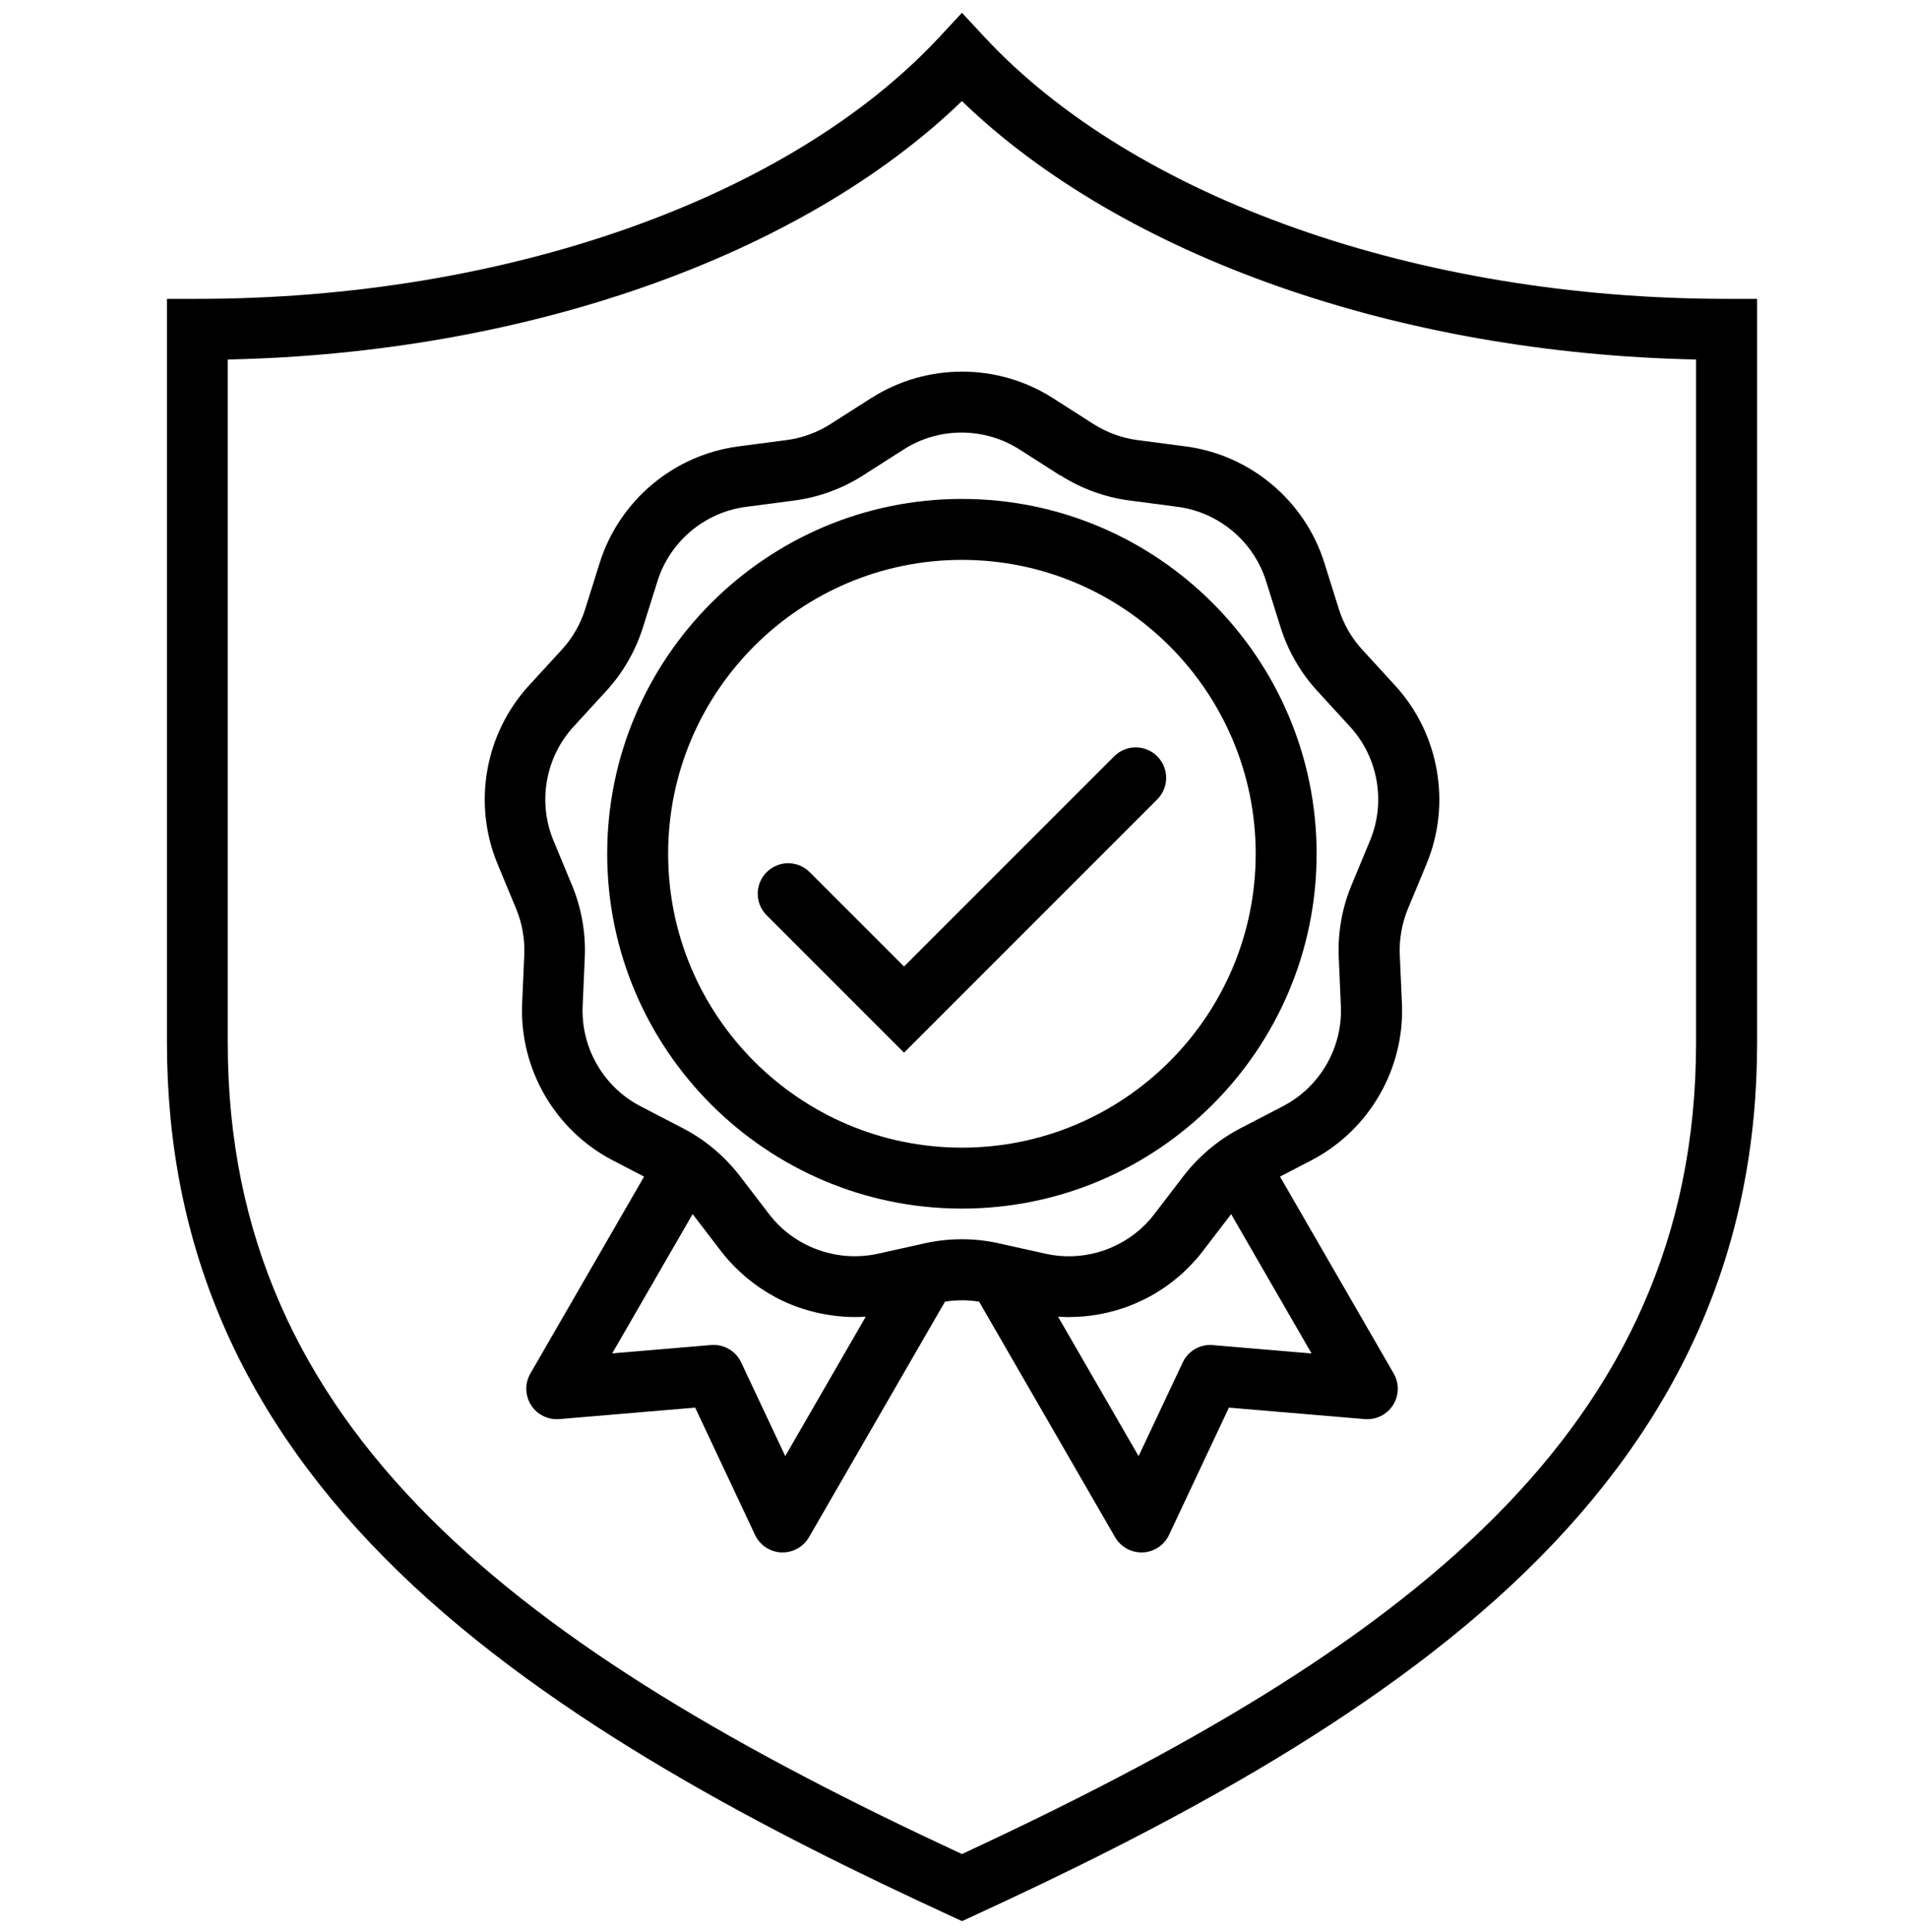
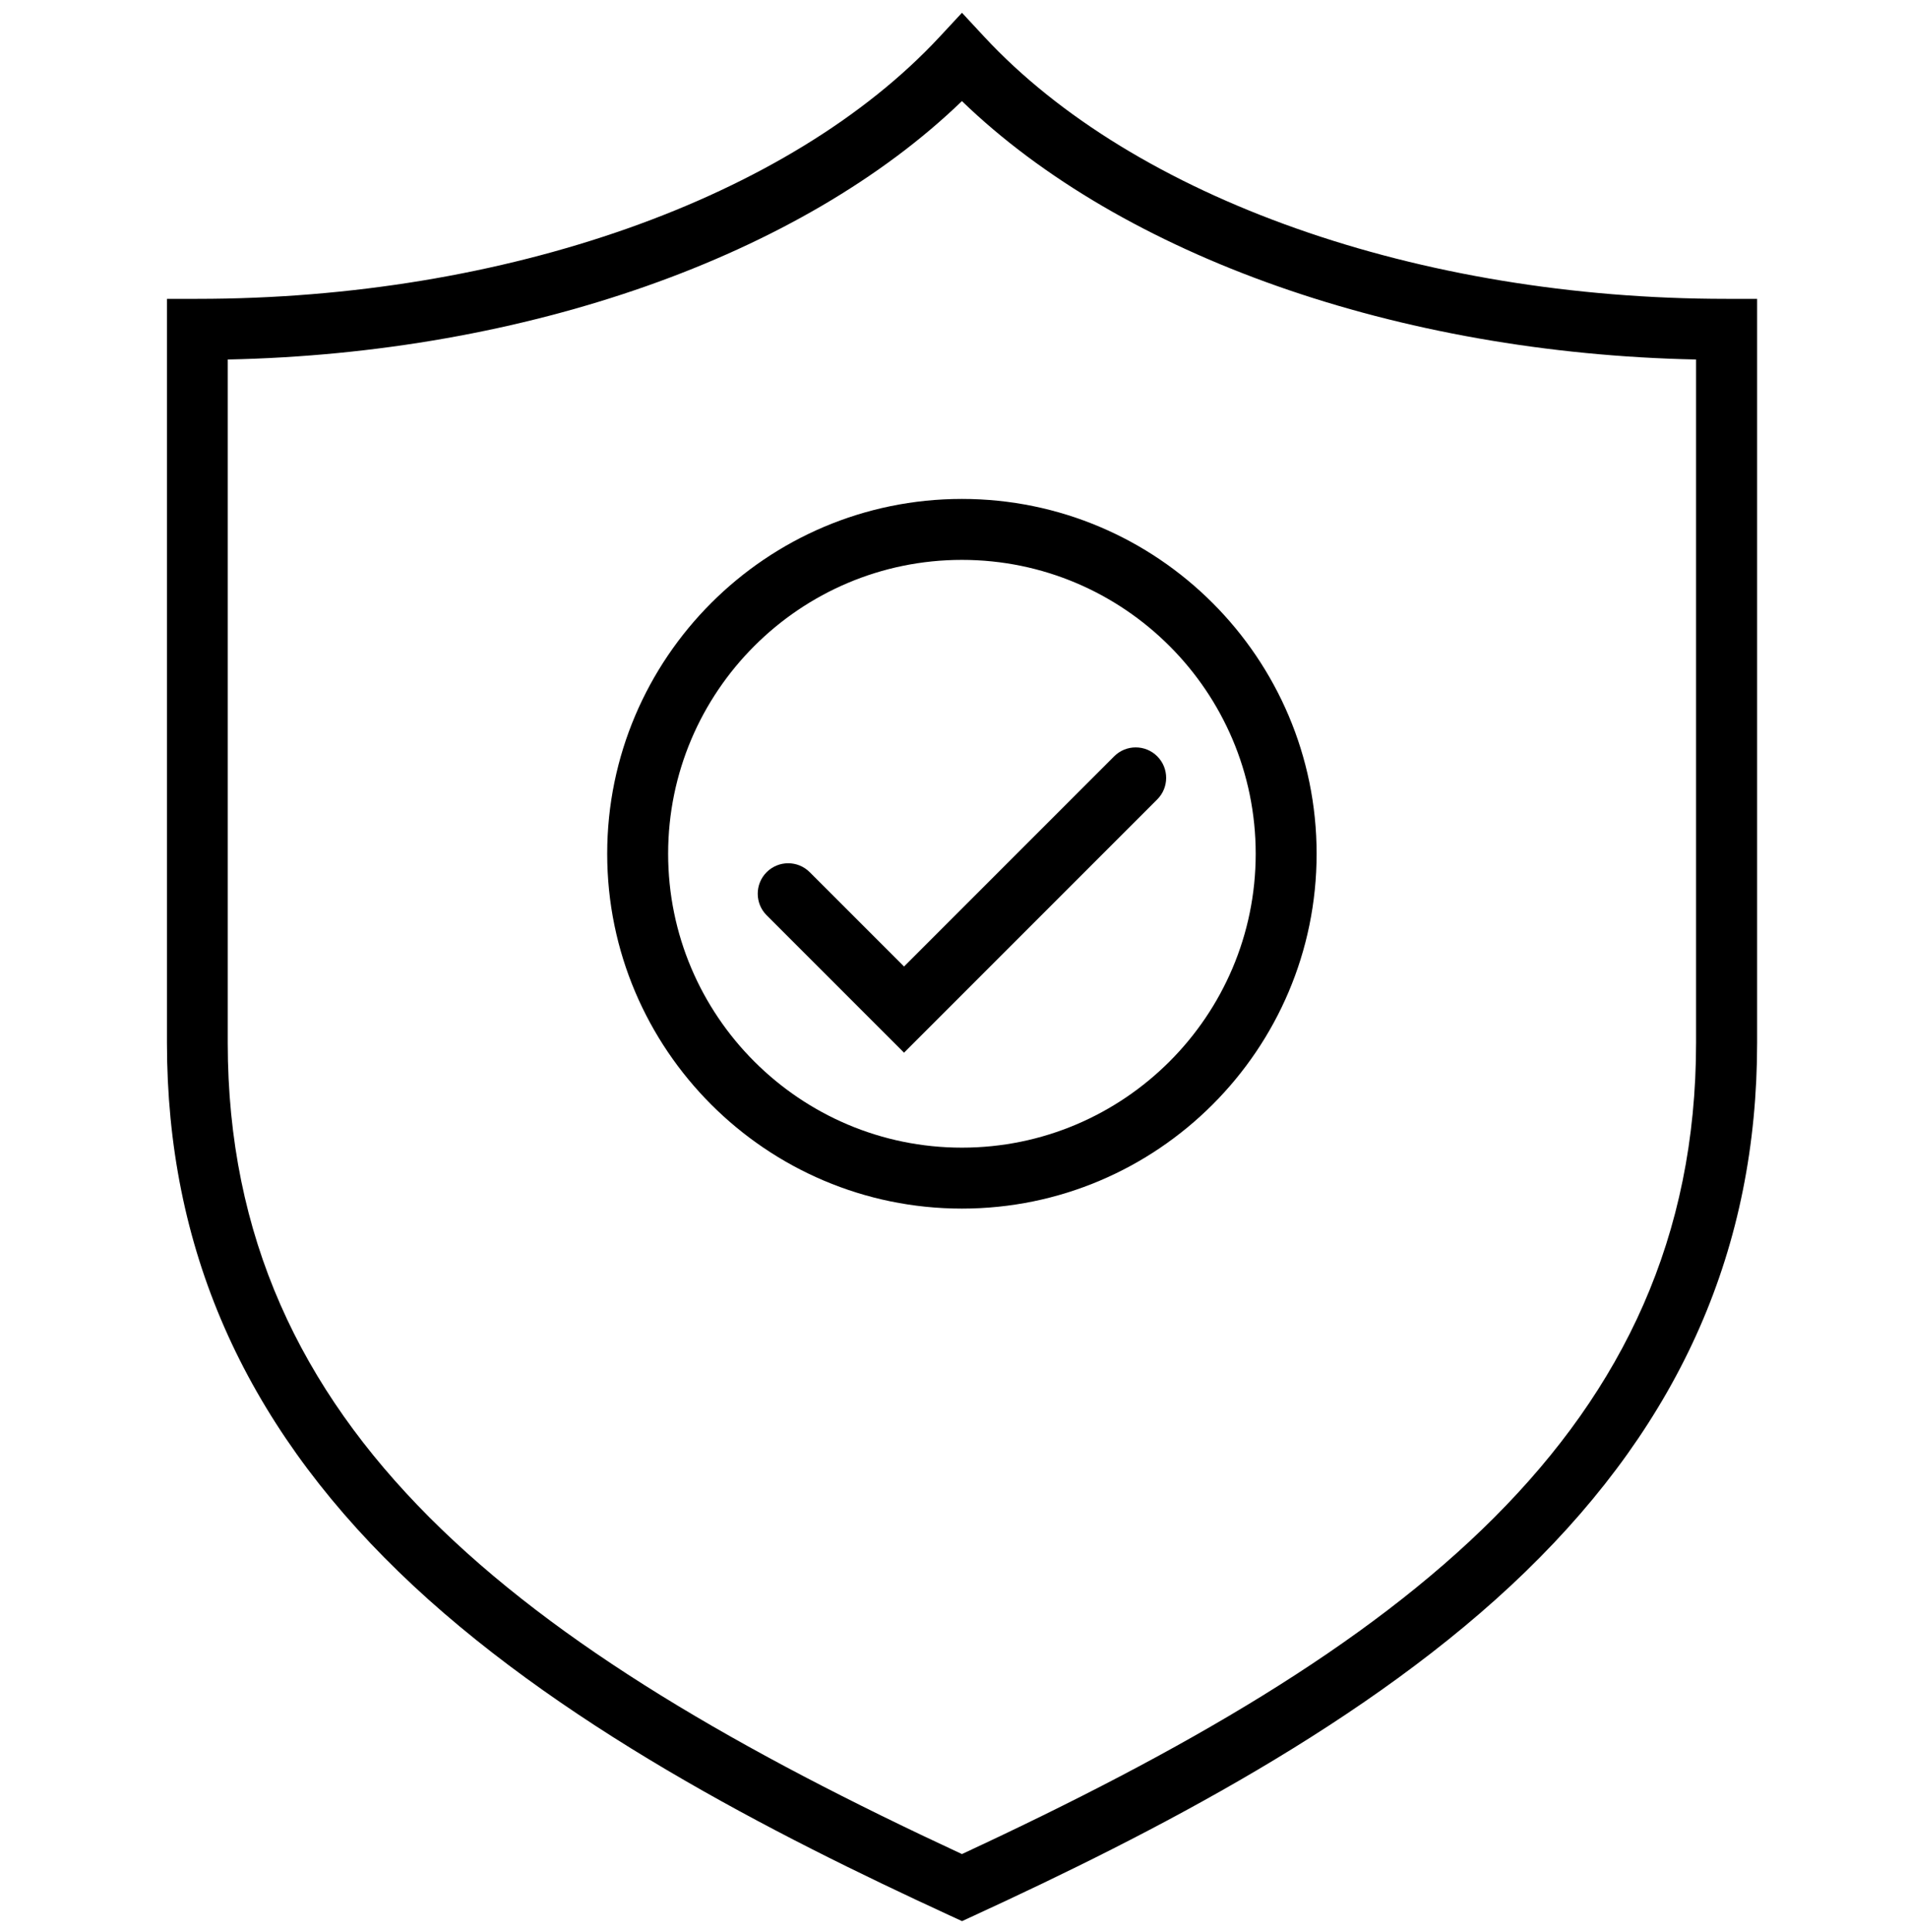
<svg xmlns="http://www.w3.org/2000/svg" width="80" height="81" viewBox="0 0 80 81" fill="none">
  <path d="M72.381 12.528C59.486 12.528 47.564 8.321 41.269 1.542L40.334 0.536L39.399 1.542C33.102 8.318 21.18 12.528 8.277 12.528H7V43.709C7 52.288 10.175 59.542 16.71 65.886C23.247 72.232 32.484 76.918 39.803 80.29L40.337 80.536L40.871 80.29C48.19 76.918 57.427 72.232 63.964 65.886C70.499 59.542 73.674 52.288 73.674 43.709V12.528H72.386H72.381ZM71.114 43.711C71.114 60.009 58.832 69.133 40.332 77.725C21.832 69.133 9.549 60.009 9.549 43.711V15.071C22.044 14.813 33.606 10.735 40.332 4.238C47.058 10.738 58.617 14.813 71.114 15.071V43.711Z" fill="url(#paint0_linear_3816_2449)" style="" />
  <path d="M33.95 36.563C33.452 36.064 32.643 36.064 32.144 36.563C31.646 37.061 31.646 37.871 32.144 38.369L37.905 44.13L48.522 33.512C49.02 33.014 49.02 32.204 48.522 31.706C48.023 31.207 47.214 31.207 46.716 31.706L37.905 40.518L33.95 36.563Z" fill="url(#paint1_linear_3816_2449)" style="" />
  <path d="M25.459 35.791C25.459 43.993 32.132 50.666 40.332 50.666C48.532 50.666 55.204 43.993 55.204 35.791C55.204 27.59 48.532 20.916 40.332 20.916C32.132 20.916 25.459 27.59 25.459 35.791ZM52.65 35.791C52.65 42.585 47.124 48.111 40.332 48.111C33.539 48.111 28.014 42.585 28.014 35.791C28.014 28.998 33.539 23.471 40.332 23.471C47.124 23.471 52.65 28.998 52.65 35.791Z" fill="url(#paint2_linear_3816_2449)" style="" />
-   <path d="M36.536 16.683L34.819 17.779C34.267 18.131 33.631 18.364 32.982 18.448L30.962 18.714C28.249 19.069 25.965 20.985 25.145 23.596L24.534 25.541C24.338 26.167 24 26.752 23.556 27.235L22.179 28.737C20.33 30.753 19.811 33.688 20.861 36.218L21.643 38.101C21.893 38.706 22.011 39.373 21.982 40.027L21.893 42.063C21.773 44.797 23.262 47.38 25.689 48.642L27.005 49.325L22.238 57.58C22 57.991 22.011 58.502 22.266 58.903C22.521 59.304 22.976 59.529 23.451 59.491L29.148 59.01L31.659 64.348C31.861 64.777 32.288 65.06 32.76 65.081C32.778 65.081 32.796 65.081 32.814 65.081C33.268 65.081 33.69 64.838 33.92 64.442L39.622 54.567C40.094 54.491 40.58 54.491 41.052 54.567L46.754 64.442C46.984 64.838 47.405 65.081 47.86 65.081C47.878 65.081 47.896 65.081 47.914 65.081C48.389 65.06 48.813 64.779 49.015 64.348L51.526 59.01L57.222 59.491C57.698 59.529 58.152 59.304 58.408 58.903C58.663 58.502 58.673 57.991 58.436 57.58L53.669 49.325L54.985 48.642C57.411 47.38 58.903 44.8 58.781 42.063L58.691 40.027C58.663 39.373 58.781 38.706 59.031 38.101L59.813 36.218C60.863 33.691 60.344 30.755 58.495 28.737L57.118 27.235C56.673 26.752 56.336 26.167 56.139 25.541L55.529 23.596C54.709 20.985 52.425 19.069 49.712 18.714L47.691 18.448C47.043 18.364 46.407 18.131 45.852 17.779L44.136 16.683C41.829 15.211 38.848 15.211 36.541 16.683H36.536ZM32.926 61.044L31.077 57.115C30.865 56.665 30.412 56.381 29.922 56.381C29.886 56.381 29.85 56.381 29.815 56.386L25.669 56.736L29.041 50.896L30.231 52.449C30.328 52.577 30.43 52.7 30.538 52.82C30.571 52.858 30.607 52.894 30.64 52.93C30.714 53.011 30.788 53.091 30.867 53.167C30.908 53.208 30.951 53.246 30.992 53.285C31.066 53.356 31.143 53.425 31.22 53.492C31.263 53.53 31.306 53.566 31.35 53.602C31.432 53.668 31.513 53.732 31.598 53.796C31.639 53.826 31.682 53.86 31.723 53.888C31.817 53.954 31.912 54.021 32.012 54.082C32.045 54.105 32.078 54.125 32.114 54.148C32.244 54.227 32.374 54.304 32.51 54.378C32.51 54.378 32.515 54.381 32.517 54.383C32.803 54.537 33.1 54.667 33.404 54.779C33.427 54.787 33.45 54.795 33.475 54.802C33.6 54.846 33.728 54.889 33.856 54.925C33.889 54.935 33.922 54.943 33.958 54.953C34.078 54.986 34.198 55.017 34.318 55.043C34.357 55.05 34.392 55.058 34.431 55.066C34.551 55.091 34.673 55.111 34.794 55.129C34.829 55.135 34.868 55.142 34.903 55.147C35.034 55.165 35.161 55.178 35.292 55.188C35.32 55.188 35.35 55.193 35.379 55.196C35.685 55.216 35.992 55.219 36.301 55.196L32.926 61.039V61.044ZM50.851 56.386C50.32 56.343 49.817 56.632 49.59 57.115L47.74 61.044L44.365 55.201C44.365 55.201 44.386 55.201 44.396 55.201C44.496 55.206 44.595 55.209 44.697 55.211C44.738 55.211 44.779 55.214 44.818 55.214C44.818 55.214 44.818 55.214 44.82 55.214C44.853 55.214 44.884 55.214 44.917 55.211C45.272 55.206 45.625 55.175 45.975 55.117C45.995 55.114 46.016 55.111 46.036 55.106C46.141 55.089 46.246 55.066 46.35 55.043C46.381 55.035 46.409 55.03 46.44 55.025C46.539 55.002 46.636 54.974 46.733 54.948C46.769 54.938 46.805 54.93 46.838 54.92C46.93 54.892 47.022 54.861 47.114 54.831C47.152 54.818 47.193 54.805 47.232 54.79C47.319 54.759 47.405 54.723 47.49 54.69C47.533 54.672 47.577 54.654 47.617 54.636C47.699 54.601 47.778 54.565 47.86 54.526C47.906 54.504 47.952 54.483 47.998 54.46C48.075 54.422 48.149 54.383 48.223 54.343C48.271 54.317 48.32 54.289 48.368 54.261C48.437 54.22 48.506 54.179 48.575 54.136C48.626 54.102 48.678 54.069 48.729 54.036C48.792 53.992 48.856 53.952 48.918 53.908C48.971 53.87 49.025 53.829 49.076 53.791C49.135 53.747 49.191 53.704 49.247 53.658C49.303 53.612 49.357 53.566 49.413 53.52C49.464 53.476 49.515 53.433 49.566 53.389C49.625 53.336 49.681 53.28 49.74 53.224C49.784 53.18 49.827 53.139 49.87 53.096C49.934 53.029 49.998 52.96 50.059 52.891C50.093 52.855 50.126 52.82 50.159 52.784C50.254 52.677 50.343 52.567 50.43 52.452L51.62 50.898L54.992 56.739L50.846 56.389L50.851 56.386ZM44.473 19.933C45.339 20.485 46.335 20.847 47.352 20.98L49.372 21.246C51.104 21.473 52.56 22.695 53.084 24.36L53.695 26.305C54.004 27.283 54.532 28.203 55.227 28.959L56.604 30.462C57.785 31.749 58.114 33.622 57.445 35.234L56.663 37.117C56.27 38.065 56.086 39.11 56.132 40.137L56.221 42.173C56.298 43.918 55.347 45.566 53.797 46.371L51.988 47.311C51.25 47.695 50.578 48.218 50.016 48.834C49.993 48.86 49.97 48.885 49.947 48.908C49.84 49.028 49.738 49.153 49.638 49.281L48.399 50.898C48.33 50.988 48.256 51.077 48.182 51.162C47.684 51.719 47.058 52.135 46.371 52.388C46.368 52.388 46.366 52.388 46.363 52.391C46.307 52.411 46.251 52.429 46.192 52.447C46.148 52.459 46.105 52.477 46.062 52.49C46.049 52.493 46.036 52.495 46.023 52.5C45.323 52.695 44.577 52.723 43.844 52.559L42.13 52.178L41.857 52.117C41.356 52.005 40.84 51.951 40.324 51.951C39.808 51.951 39.292 52.007 38.791 52.117L38.518 52.178L36.804 52.559C36.561 52.613 36.316 52.644 36.073 52.656C35.524 52.687 34.98 52.613 34.464 52.449C33.6 52.176 32.819 51.645 32.249 50.901L31.01 49.284C30.913 49.156 30.808 49.033 30.701 48.911C30.681 48.885 30.658 48.862 30.635 48.839C30.073 48.221 29.401 47.697 28.663 47.314L26.854 46.374C25.303 45.569 24.353 43.921 24.43 42.176L24.519 40.14C24.565 39.113 24.381 38.07 23.988 37.12L23.206 35.237C22.537 33.625 22.866 31.749 24.047 30.464L25.423 28.962C26.118 28.206 26.647 27.286 26.956 26.307L27.567 24.363C28.09 22.697 29.549 21.473 31.278 21.248L33.299 20.983C34.318 20.85 35.315 20.487 36.178 19.935L37.895 18.839C39.366 17.899 41.269 17.899 42.741 18.839L44.457 19.935L44.473 19.933Z" fill="url(#paint3_linear_3816_2449)" style="" />
  <defs>
    <linearGradient id="paint0_linear_3816_2449" x1="2.775" y1="21.772" x2="72.247" y2="53.489" gradientUnits="userSpaceOnUse">
      <stop offset="0.2" stop-color="#0071D9" style="stop-color:#0071D9;stop-color:color(display-p3 0 0.442 0.85);stop-opacity:1;" />
      <stop offset="1" stop-color="#0033A1" style="stop-color:#0033A1;stop-color:color(display-p3 0 0.2 0.631);stop-opacity:1;" />
    </linearGradient>
    <linearGradient id="paint1_linear_3816_2449" x1="33.483" y1="33.43" x2="46.032" y2="39.157" gradientUnits="userSpaceOnUse">
      <stop offset="0.2" stop-color="#0071D9" style="stop-color:#0071D9;stop-color:color(display-p3 0 0.442 0.85);stop-opacity:1;" />
      <stop offset="1" stop-color="#0033A1" style="stop-color:#0033A1;stop-color:color(display-p3 0 0.2 0.631);stop-opacity:1;" />
    </linearGradient>
    <linearGradient id="paint2_linear_3816_2449" x1="26.803" y1="29.613" x2="53.862" y2="41.966" gradientUnits="userSpaceOnUse">
      <stop offset="0.2" stop-color="#0071D9" style="stop-color:#0071D9;stop-color:color(display-p3 0 0.442 0.85);stop-opacity:1;" />
      <stop offset="1" stop-color="#0033A1" style="stop-color:#0033A1;stop-color:color(display-p3 0 0.2 0.631);stop-opacity:1;" />
    </linearGradient>
    <linearGradient id="paint3_linear_3816_2449" x1="20.222" y1="32.184" x2="61.922" y2="51.218" gradientUnits="userSpaceOnUse">
      <stop offset="0.2" stop-color="#0071D9" style="stop-color:#0071D9;stop-color:color(display-p3 0 0.442 0.85);stop-opacity:1;" />
      <stop offset="1" stop-color="#0033A1" style="stop-color:#0033A1;stop-color:color(display-p3 0 0.2 0.631);stop-opacity:1;" />
    </linearGradient>
  </defs>
</svg>